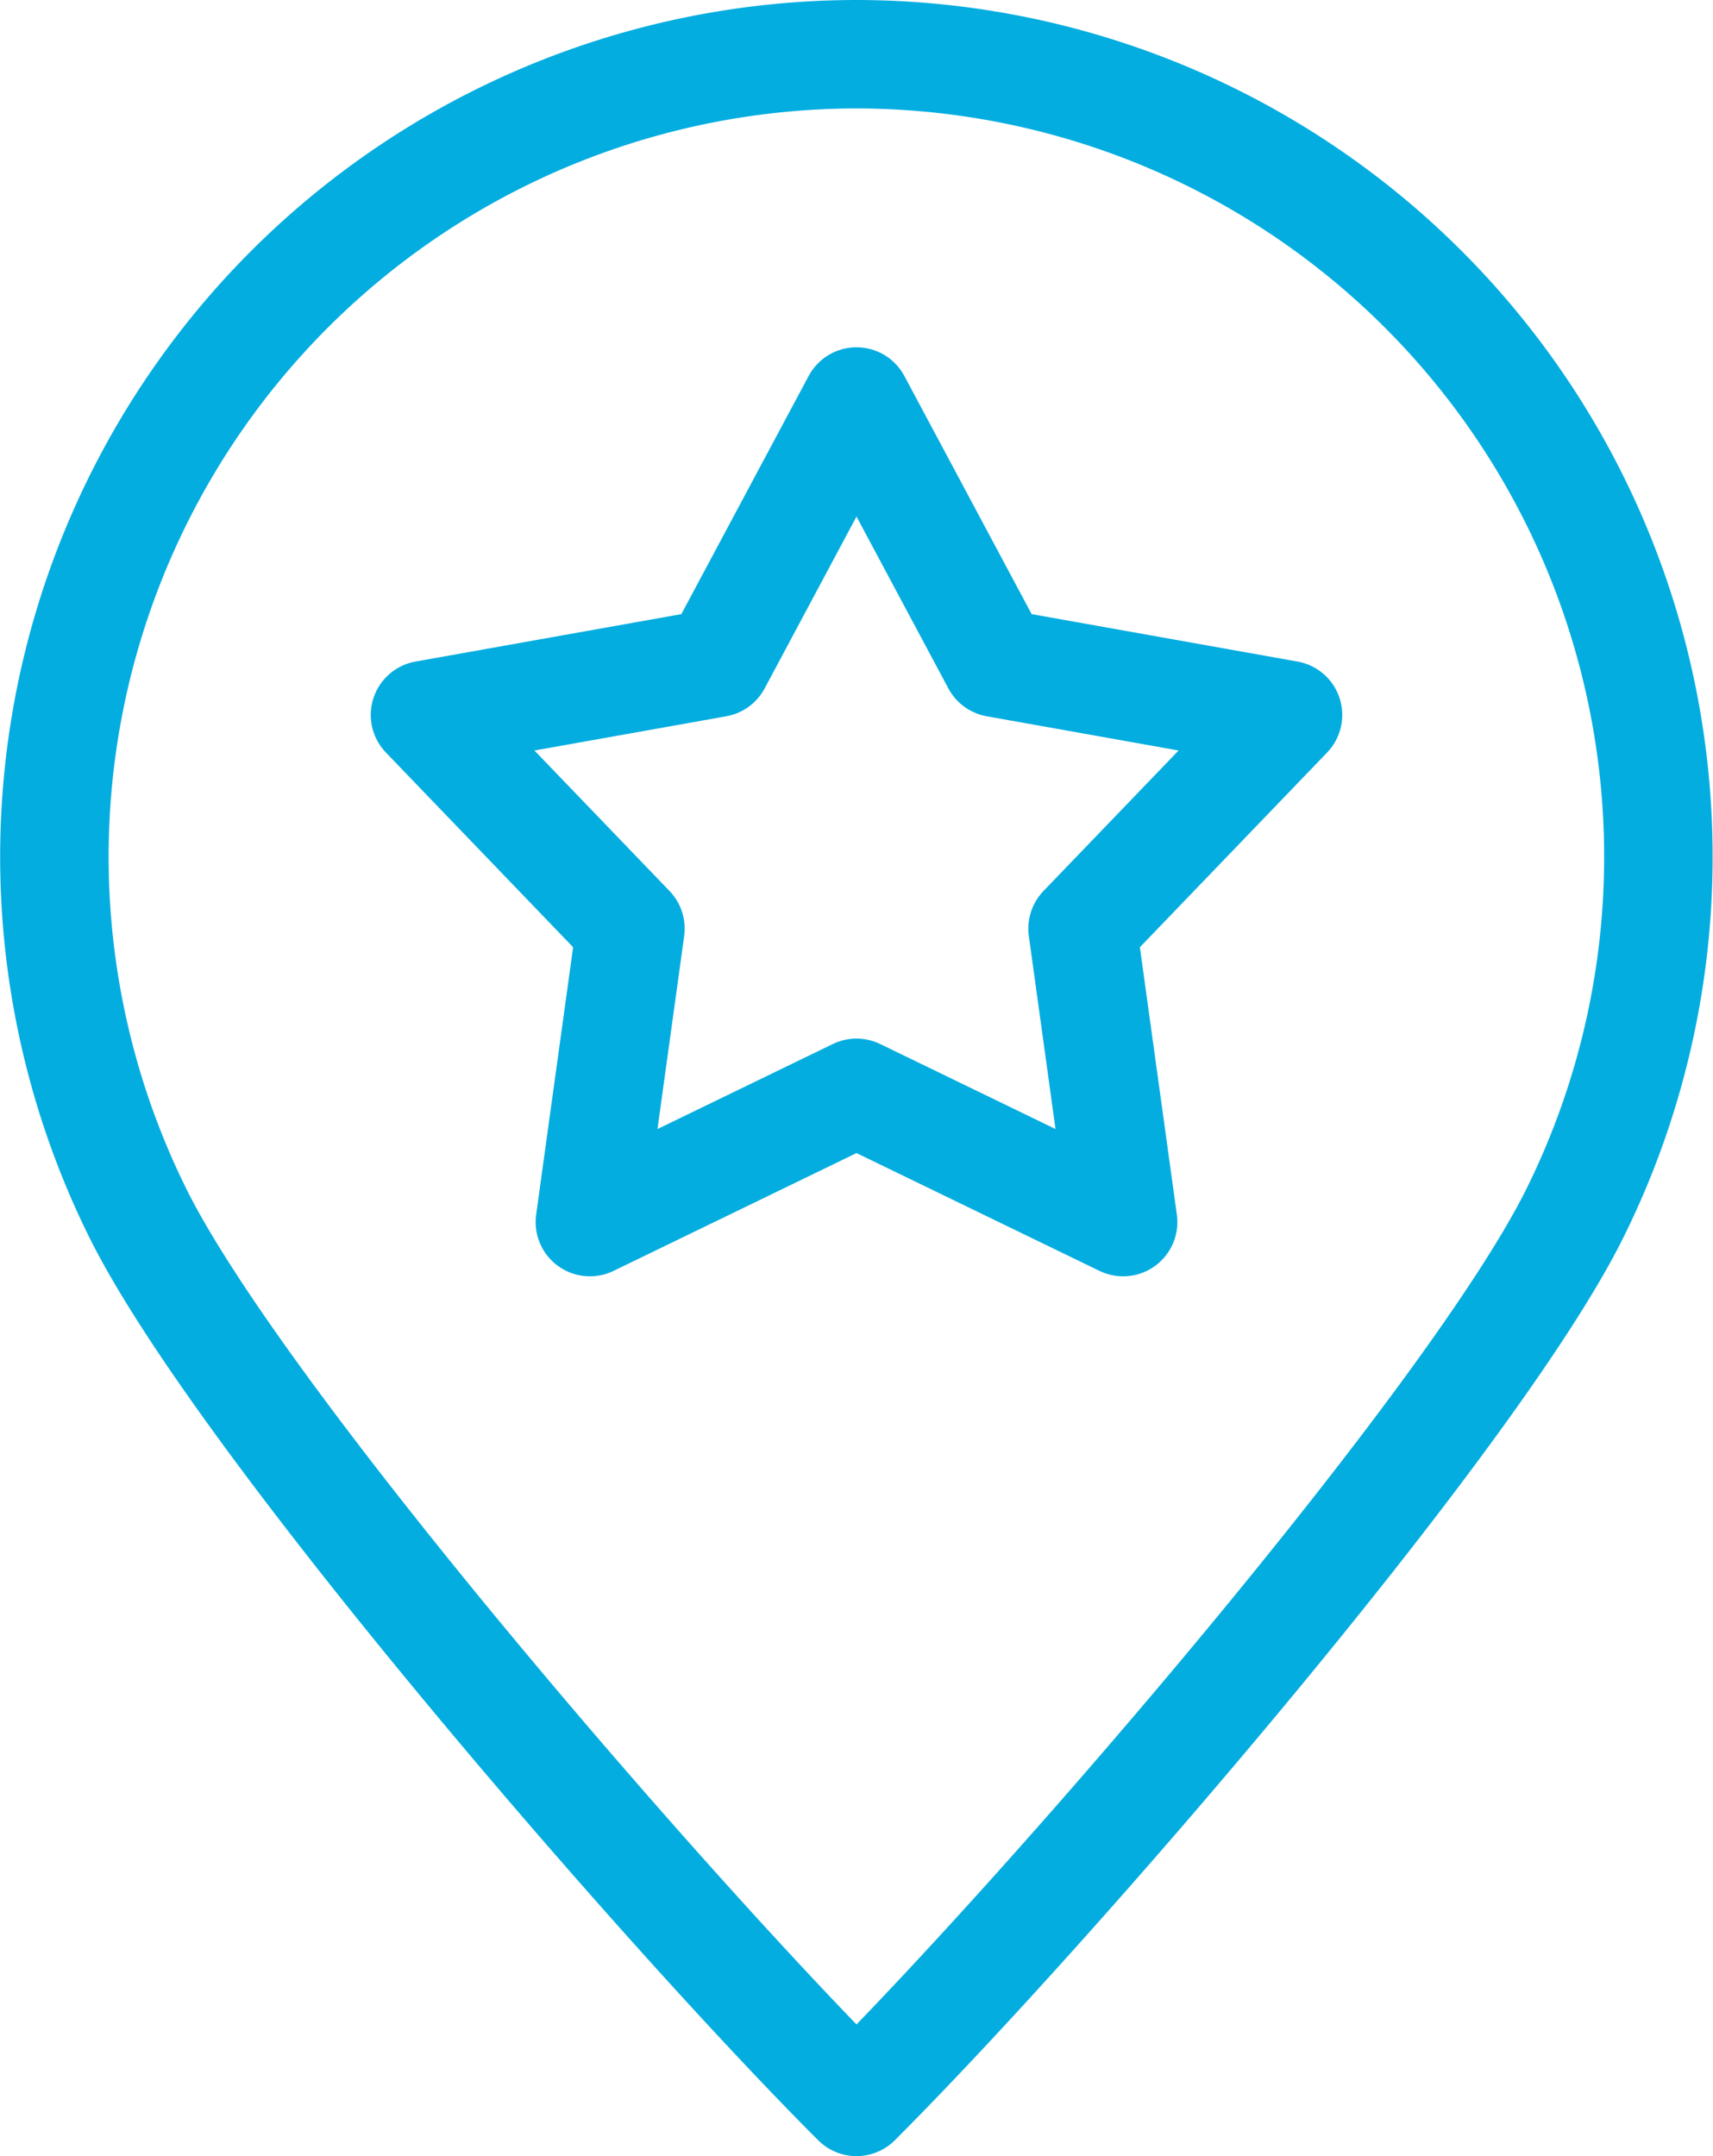
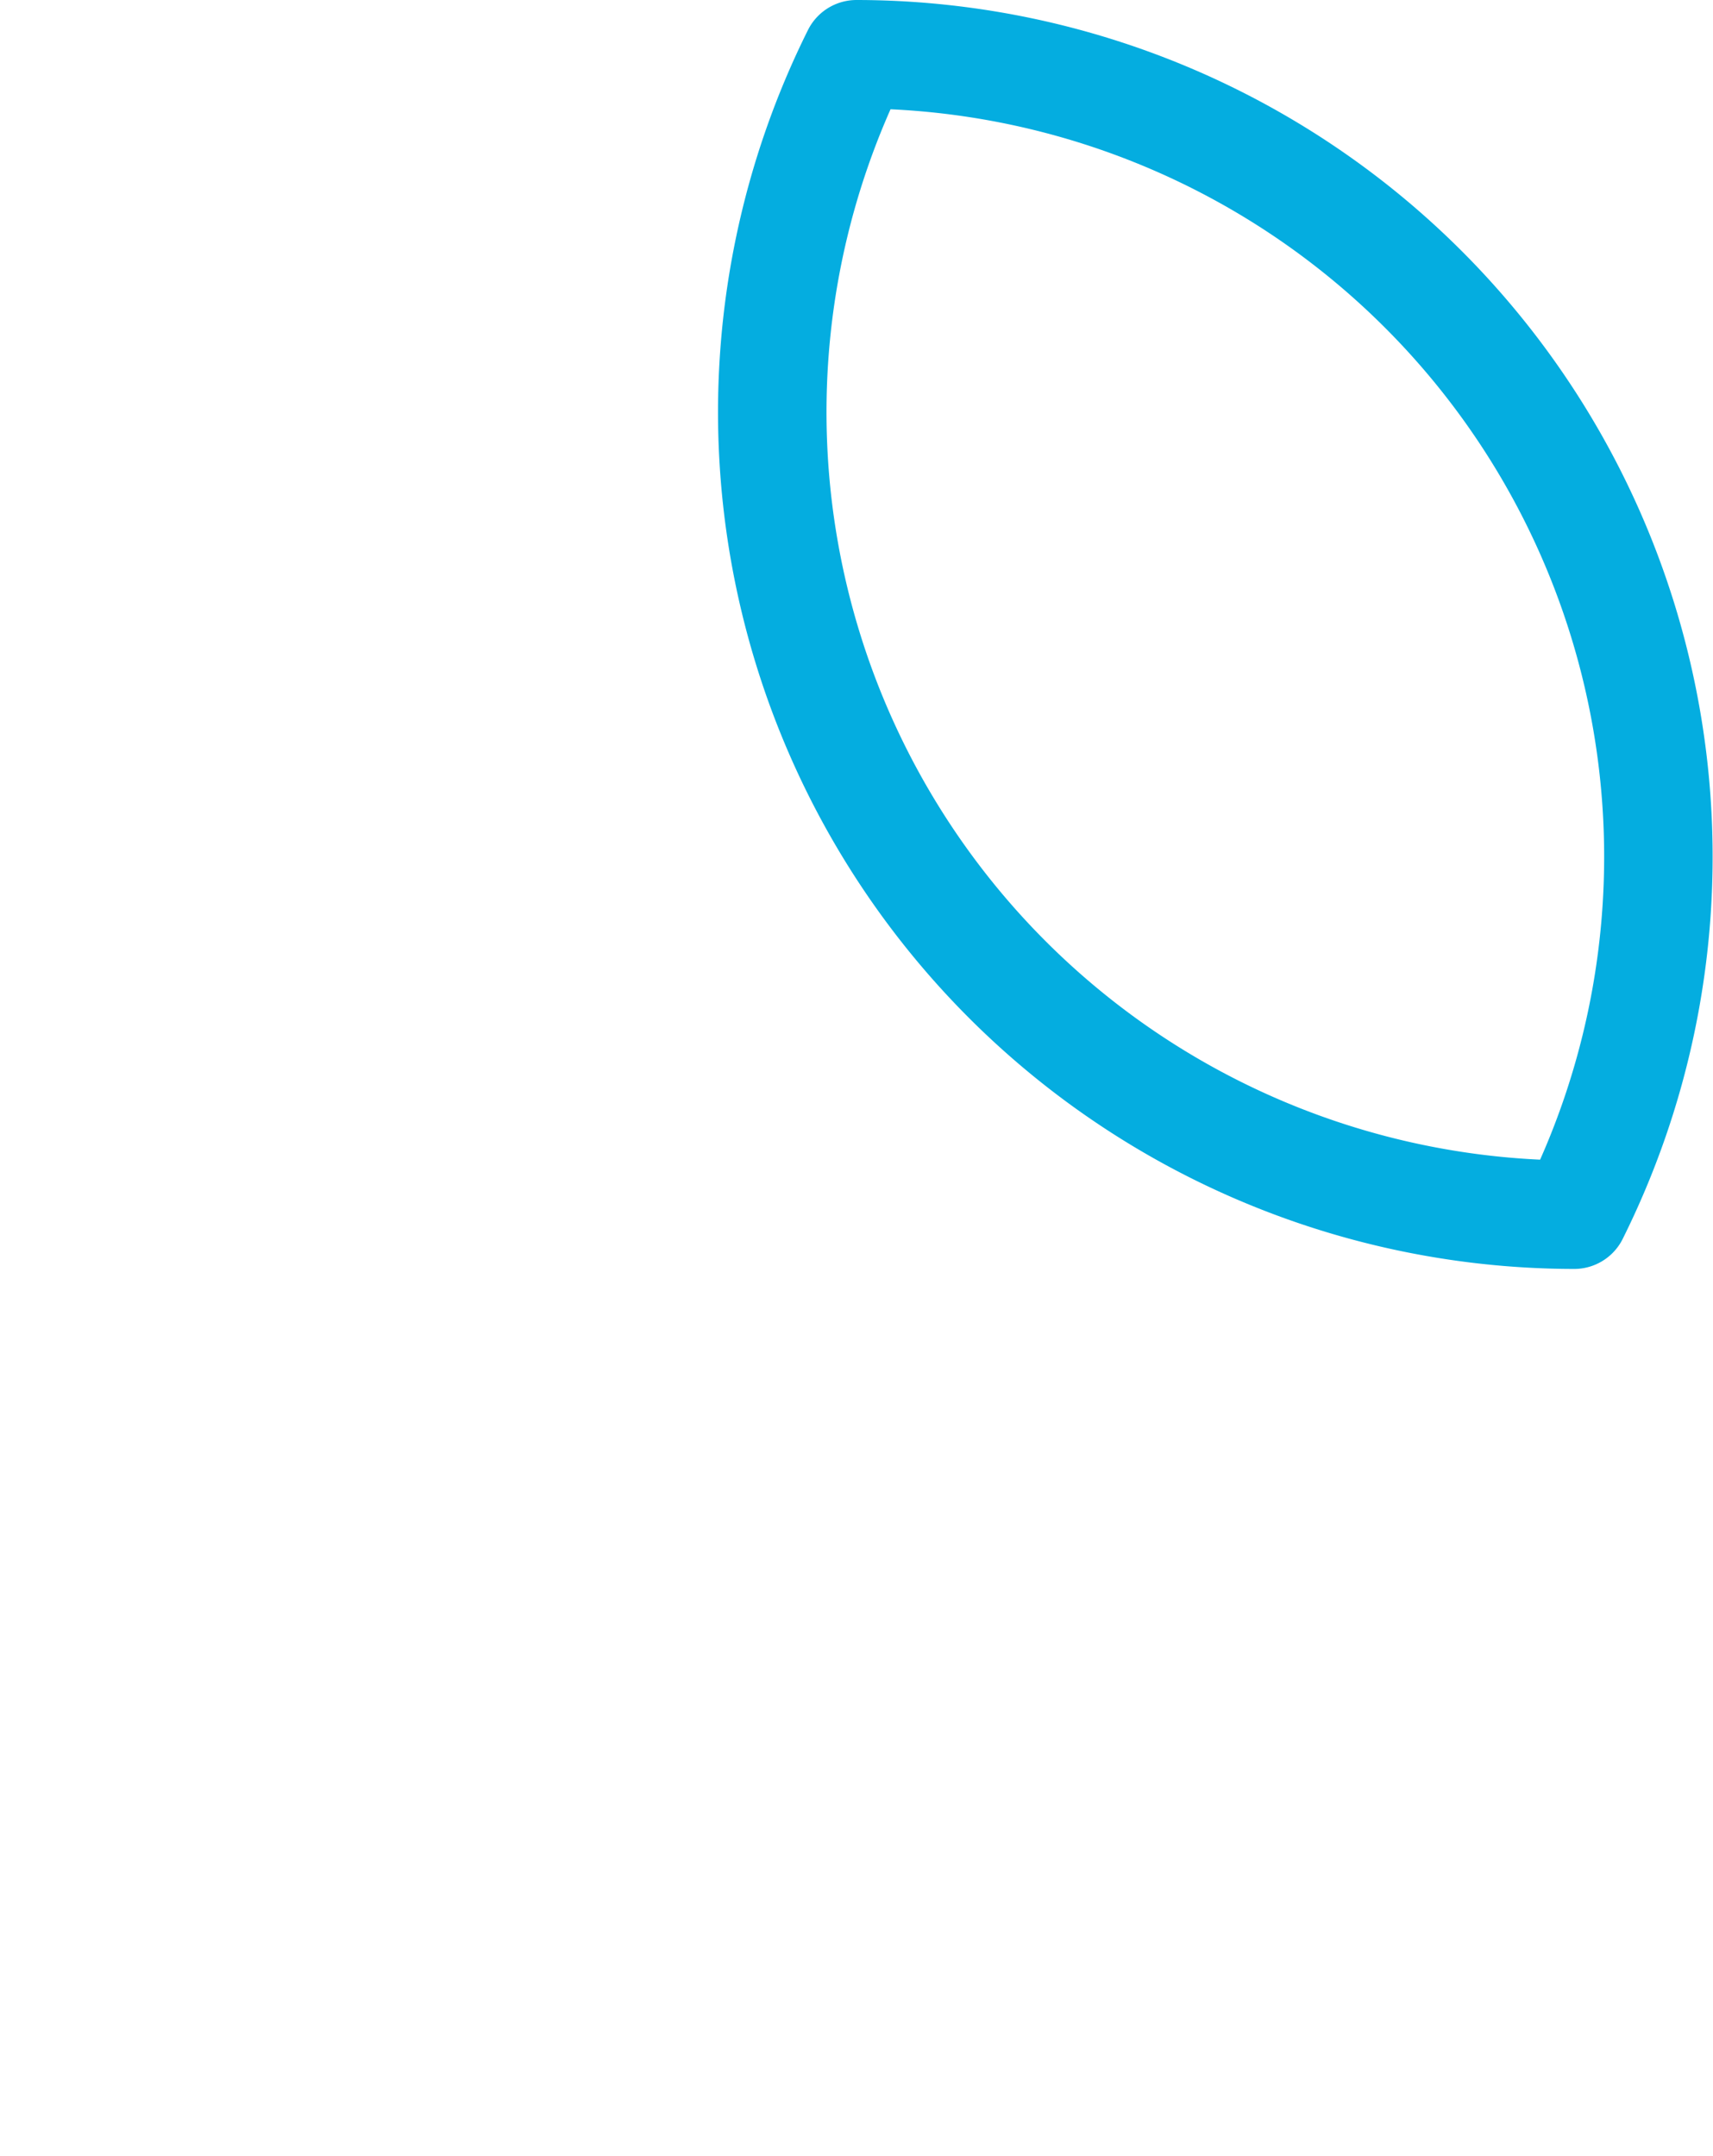
<svg xmlns="http://www.w3.org/2000/svg" viewBox="0 0 78.96 99.41">
  <defs>
    <style>.cls-1{fill:none;stroke:#04ade0;stroke-linecap:round;stroke-linejoin:round;stroke-width:5px;}</style>
  </defs>
  <title>locations-icon</title>
  <g id="Layer_2" data-name="Layer 2">
    <g id="Layer_1-2" data-name="Layer 1">
-       <path class="cls-1" d="M39.48,2.5A37,37,0,0,1,72.56,56c-4.76,9.51-24.08,31.9-33.08,40.9-9-9-28.33-31.39-33.09-40.9A37,37,0,0,1,39.48,2.5Z" />
-       <polygon class="cls-1" points="39.48 18.51 45.92 30.56 59.37 32.96 49.9 42.81 51.77 56.34 39.48 50.38 27.19 56.34 29.06 42.81 19.59 32.96 33.04 30.56 39.48 18.51 39.48 18.51" />
+       <path class="cls-1" d="M39.48,2.5A37,37,0,0,1,72.56,56A37,37,0,0,1,39.48,2.5Z" />
    </g>
  </g>
</svg>